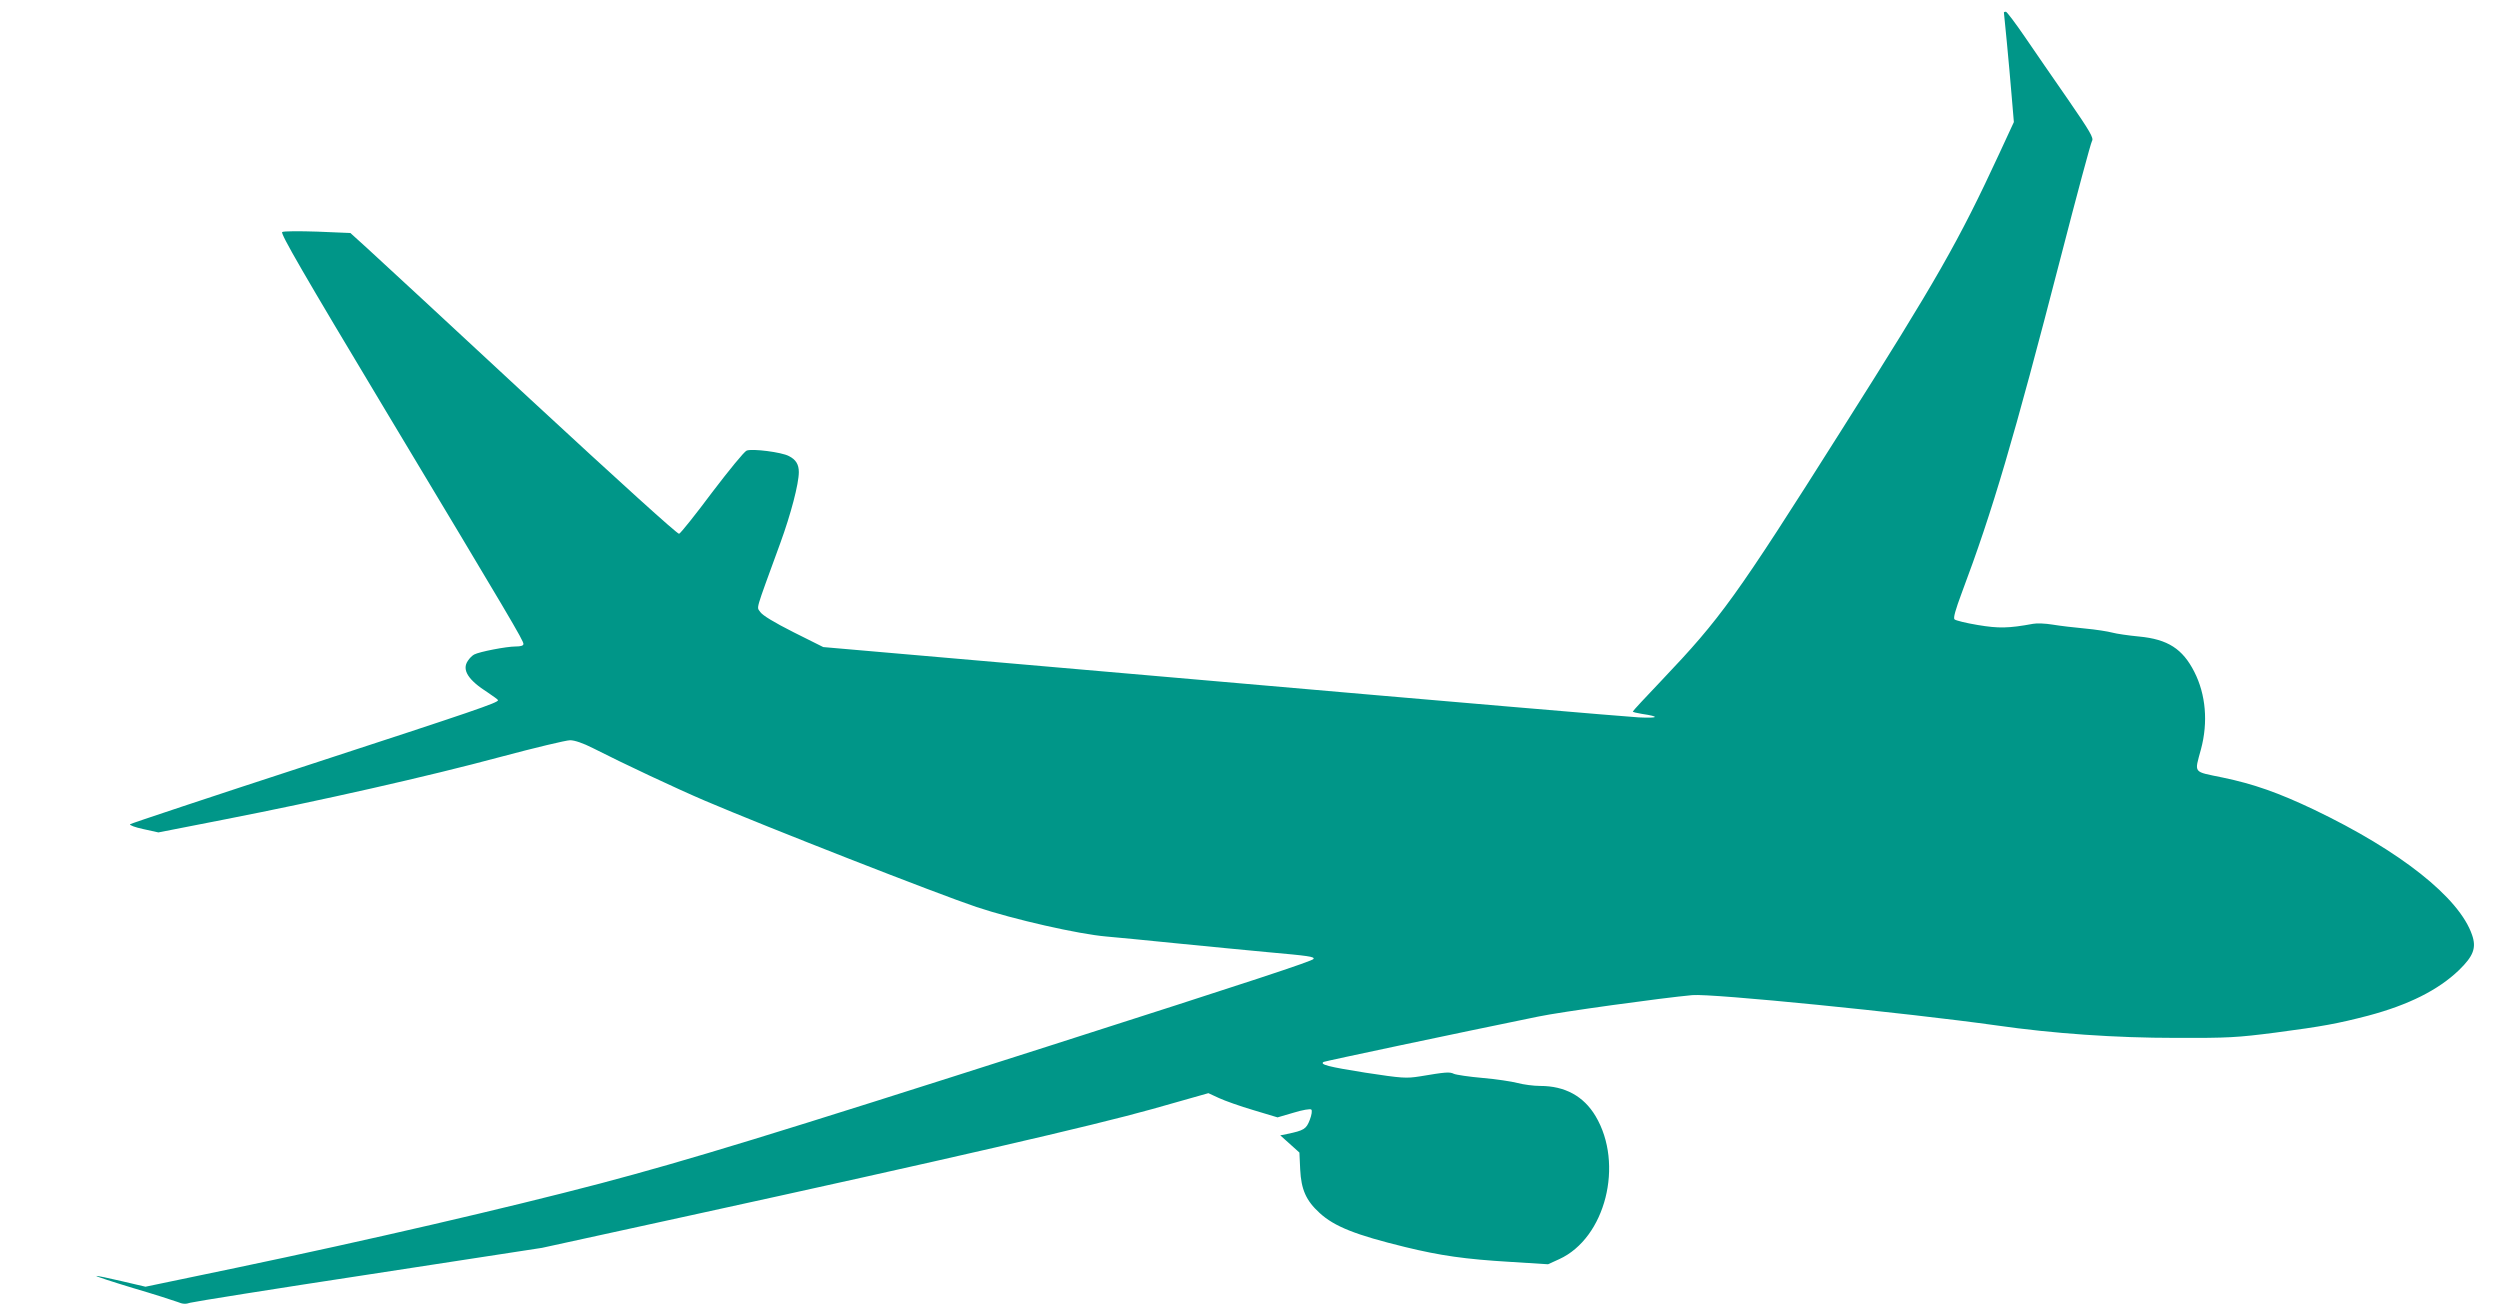
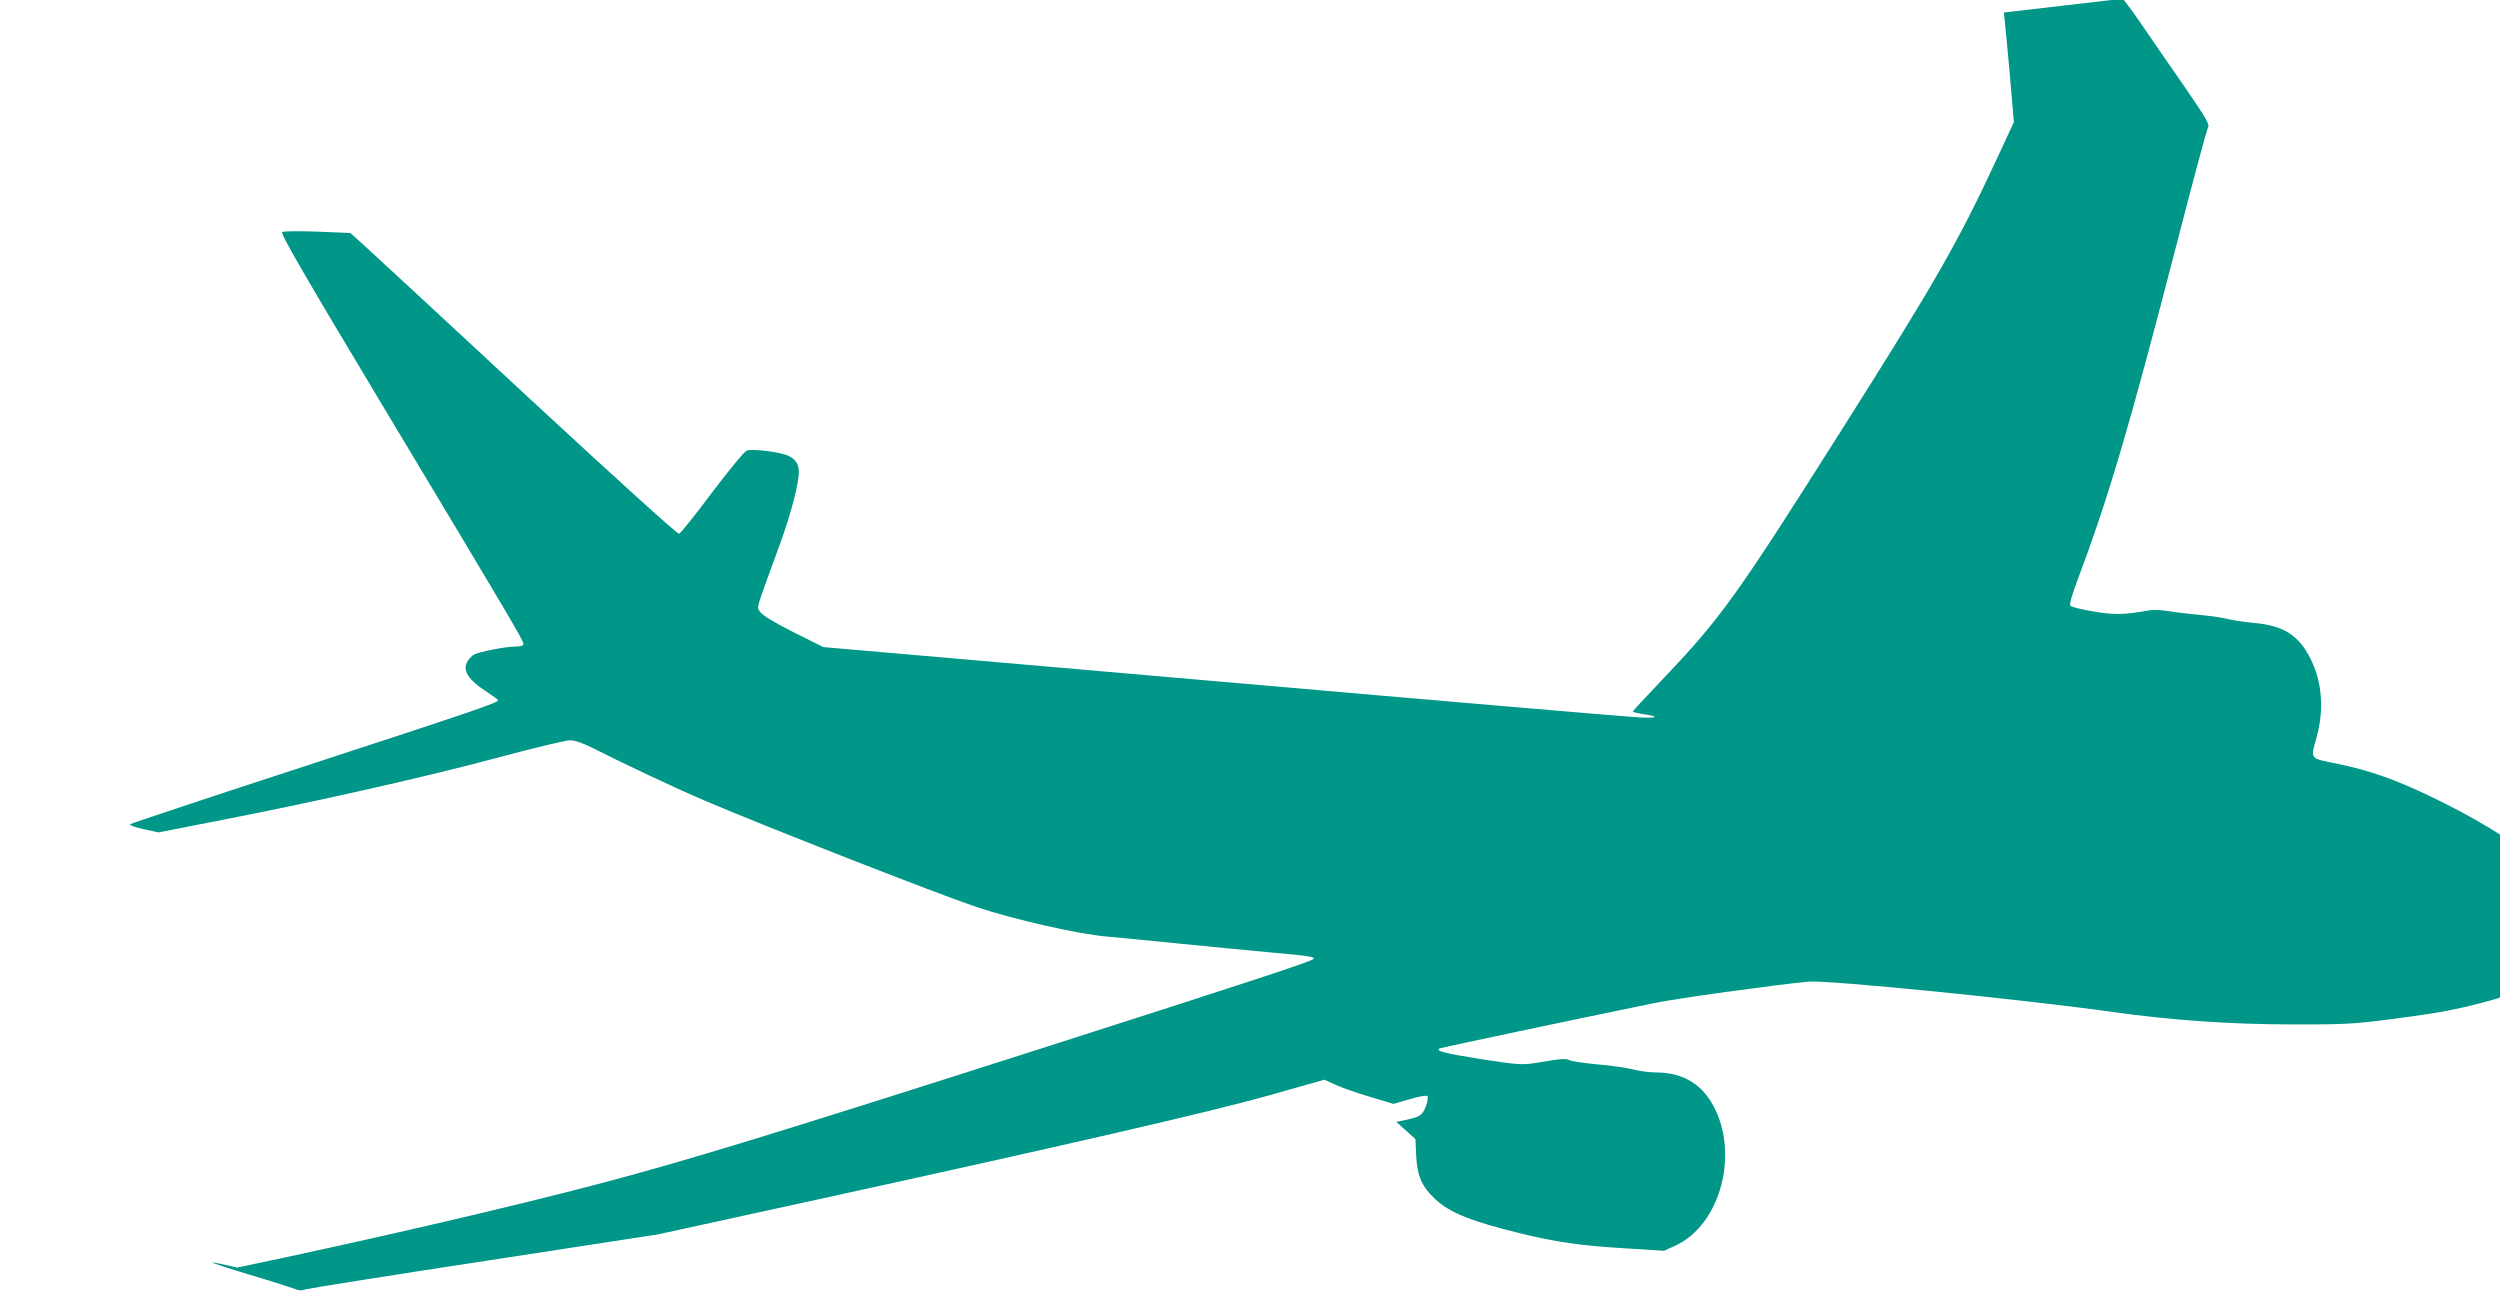
<svg xmlns="http://www.w3.org/2000/svg" version="1.0" width="1280pt" height="668pt" viewBox="0 0 1280 668" preserveAspectRatio="xMidYMid meet">
  <g transform="translate(0,668) scale(0.1,-0.1)" fill="#009688" stroke="none">
-     <path d="M10260 6616 c0 -2 7 -70 15 -152 8 -82 19 -207 25 -279 l11 -130 -74 -160 c-209 -451 -317 -641 -809 -1418 -544 -861 -618 -962 -919 -1279 -82 -86 -149 -158 -149 -161 0 -3 21 -8 46 -12 95 -14 87 -23 -16 -18 -58 3 -1021 85 -2140 183 l-2035 177 -152 76 c-101 51 -158 86 -170 103 -19 30 -31 -12 102 353 54 148 95 304 95 364 0 39 -15 64 -51 82 -37 20 -187 39 -216 28 -12 -4 -91 -101 -177 -214 -85 -114 -161 -209 -169 -212 -8 -3 -308 269 -763 690 -412 383 -788 730 -835 773 l-85 77 -168 7 c-92 3 -173 3 -181 -2 -11 -6 106 -209 531 -917 638 -1063 704 -1174 704 -1192 0 -9 -14 -13 -40 -13 -47 0 -186 -27 -212 -41 -10 -5 -25 -20 -33 -33 -31 -46 2 -98 103 -162 28 -19 52 -36 52 -39 0 -13 -120 -54 -965 -330 -500 -163 -914 -301 -919 -305 -4 -5 26 -16 68 -25 l77 -17 342 67 c486 95 1040 220 1411 320 176 47 335 85 355 85 23 0 67 -15 116 -40 157 -80 432 -209 575 -270 319 -136 1193 -478 1390 -544 192 -64 523 -139 665 -151 39 -3 201 -19 360 -35 160 -16 369 -36 465 -45 211 -19 242 -23 235 -35 -7 -11 -296 -107 -1365 -449 -1410 -451 -1832 -580 -2285 -700 -487 -128 -1192 -291 -1860 -431 l-470 -98 -124 29 c-68 16 -126 28 -128 26 -2 -2 83 -30 189 -62 106 -31 208 -64 227 -71 26 -11 42 -12 65 -4 17 5 429 71 916 145 l885 136 755 165 c1318 288 2069 461 2371 546 l286 81 54 -25 c30 -14 109 -42 177 -62 l123 -37 82 24 c45 14 86 21 91 16 5 -5 2 -27 -8 -53 -18 -47 -30 -54 -116 -72 l-35 -7 49 -44 49 -44 4 -87 c5 -102 30 -159 99 -222 76 -70 185 -113 439 -175 181 -44 305 -62 540 -76 l191 -12 57 26 c237 108 333 487 186 733 -61 102 -157 154 -283 154 -34 0 -86 7 -116 15 -30 8 -111 20 -180 26 -69 6 -135 16 -146 21 -22 11 -43 9 -174 -13 -70 -11 -90 -10 -280 19 -189 30 -235 42 -213 55 7 4 687 148 1098 232 113 24 636 96 790 110 100 9 1091 -90 1556 -155 292 -42 611 -64 919 -64 268 -1 315 2 510 27 243 32 318 46 476 87 206 55 358 131 464 233 74 72 90 114 67 180 -65 191 -367 430 -810 642 -181 86 -308 131 -467 164 -154 32 -145 19 -111 145 37 138 25 280 -34 396 -60 118 -136 167 -283 181 -53 5 -115 14 -137 20 -22 6 -85 16 -140 21 -55 5 -130 14 -166 20 -36 6 -81 8 -100 4 -125 -23 -176 -24 -283 -6 -60 10 -113 23 -119 29 -7 7 5 49 37 135 158 420 265 783 507 1719 82 318 154 586 160 595 10 15 -10 49 -123 213 -74 107 -174 251 -222 322 -48 70 -91 127 -96 127 -6 0 -10 -2 -10 -4z" />
+     <path d="M10260 6616 c0 -2 7 -70 15 -152 8 -82 19 -207 25 -279 l11 -130 -74 -160 c-209 -451 -317 -641 -809 -1418 -544 -861 -618 -962 -919 -1279 -82 -86 -149 -158 -149 -161 0 -3 21 -8 46 -12 95 -14 87 -23 -16 -18 -58 3 -1021 85 -2140 183 l-2035 177 -152 76 c-101 51 -158 86 -170 103 -19 30 -31 -12 102 353 54 148 95 304 95 364 0 39 -15 64 -51 82 -37 20 -187 39 -216 28 -12 -4 -91 -101 -177 -214 -85 -114 -161 -209 -169 -212 -8 -3 -308 269 -763 690 -412 383 -788 730 -835 773 l-85 77 -168 7 c-92 3 -173 3 -181 -2 -11 -6 106 -209 531 -917 638 -1063 704 -1174 704 -1192 0 -9 -14 -13 -40 -13 -47 0 -186 -27 -212 -41 -10 -5 -25 -20 -33 -33 -31 -46 2 -98 103 -162 28 -19 52 -36 52 -39 0 -13 -120 -54 -965 -330 -500 -163 -914 -301 -919 -305 -4 -5 26 -16 68 -25 l77 -17 342 67 c486 95 1040 220 1411 320 176 47 335 85 355 85 23 0 67 -15 116 -40 157 -80 432 -209 575 -270 319 -136 1193 -478 1390 -544 192 -64 523 -139 665 -151 39 -3 201 -19 360 -35 160 -16 369 -36 465 -45 211 -19 242 -23 235 -35 -7 -11 -296 -107 -1365 -449 -1410 -451 -1832 -580 -2285 -700 -487 -128 -1192 -291 -1860 -431 c-68 16 -126 28 -128 26 -2 -2 83 -30 189 -62 106 -31 208 -64 227 -71 26 -11 42 -12 65 -4 17 5 429 71 916 145 l885 136 755 165 c1318 288 2069 461 2371 546 l286 81 54 -25 c30 -14 109 -42 177 -62 l123 -37 82 24 c45 14 86 21 91 16 5 -5 2 -27 -8 -53 -18 -47 -30 -54 -116 -72 l-35 -7 49 -44 49 -44 4 -87 c5 -102 30 -159 99 -222 76 -70 185 -113 439 -175 181 -44 305 -62 540 -76 l191 -12 57 26 c237 108 333 487 186 733 -61 102 -157 154 -283 154 -34 0 -86 7 -116 15 -30 8 -111 20 -180 26 -69 6 -135 16 -146 21 -22 11 -43 9 -174 -13 -70 -11 -90 -10 -280 19 -189 30 -235 42 -213 55 7 4 687 148 1098 232 113 24 636 96 790 110 100 9 1091 -90 1556 -155 292 -42 611 -64 919 -64 268 -1 315 2 510 27 243 32 318 46 476 87 206 55 358 131 464 233 74 72 90 114 67 180 -65 191 -367 430 -810 642 -181 86 -308 131 -467 164 -154 32 -145 19 -111 145 37 138 25 280 -34 396 -60 118 -136 167 -283 181 -53 5 -115 14 -137 20 -22 6 -85 16 -140 21 -55 5 -130 14 -166 20 -36 6 -81 8 -100 4 -125 -23 -176 -24 -283 -6 -60 10 -113 23 -119 29 -7 7 5 49 37 135 158 420 265 783 507 1719 82 318 154 586 160 595 10 15 -10 49 -123 213 -74 107 -174 251 -222 322 -48 70 -91 127 -96 127 -6 0 -10 -2 -10 -4z" />
  </g>
</svg>